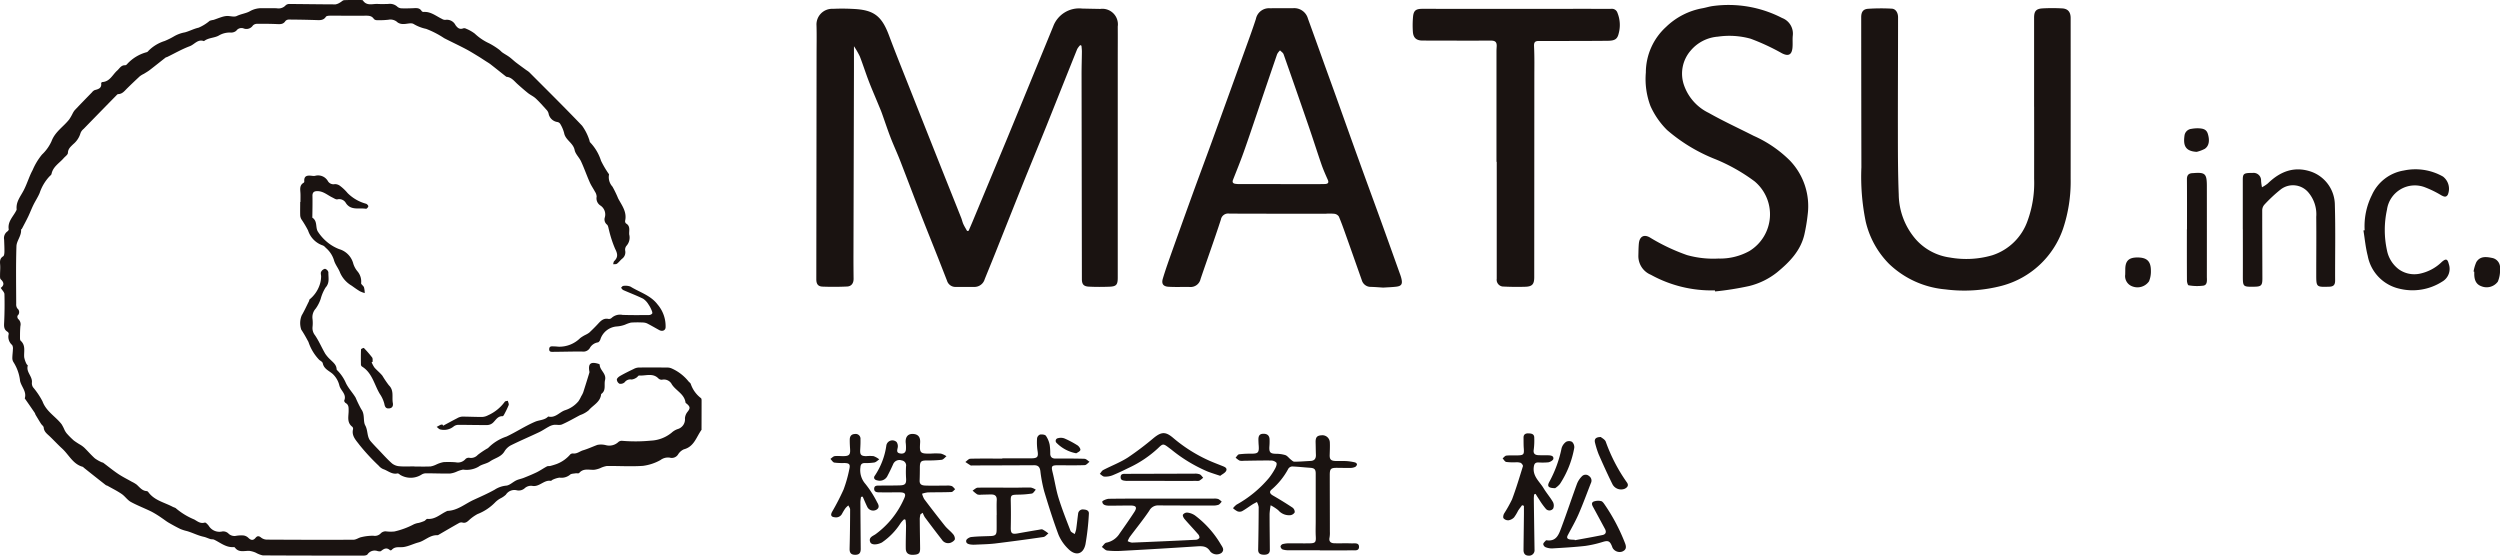
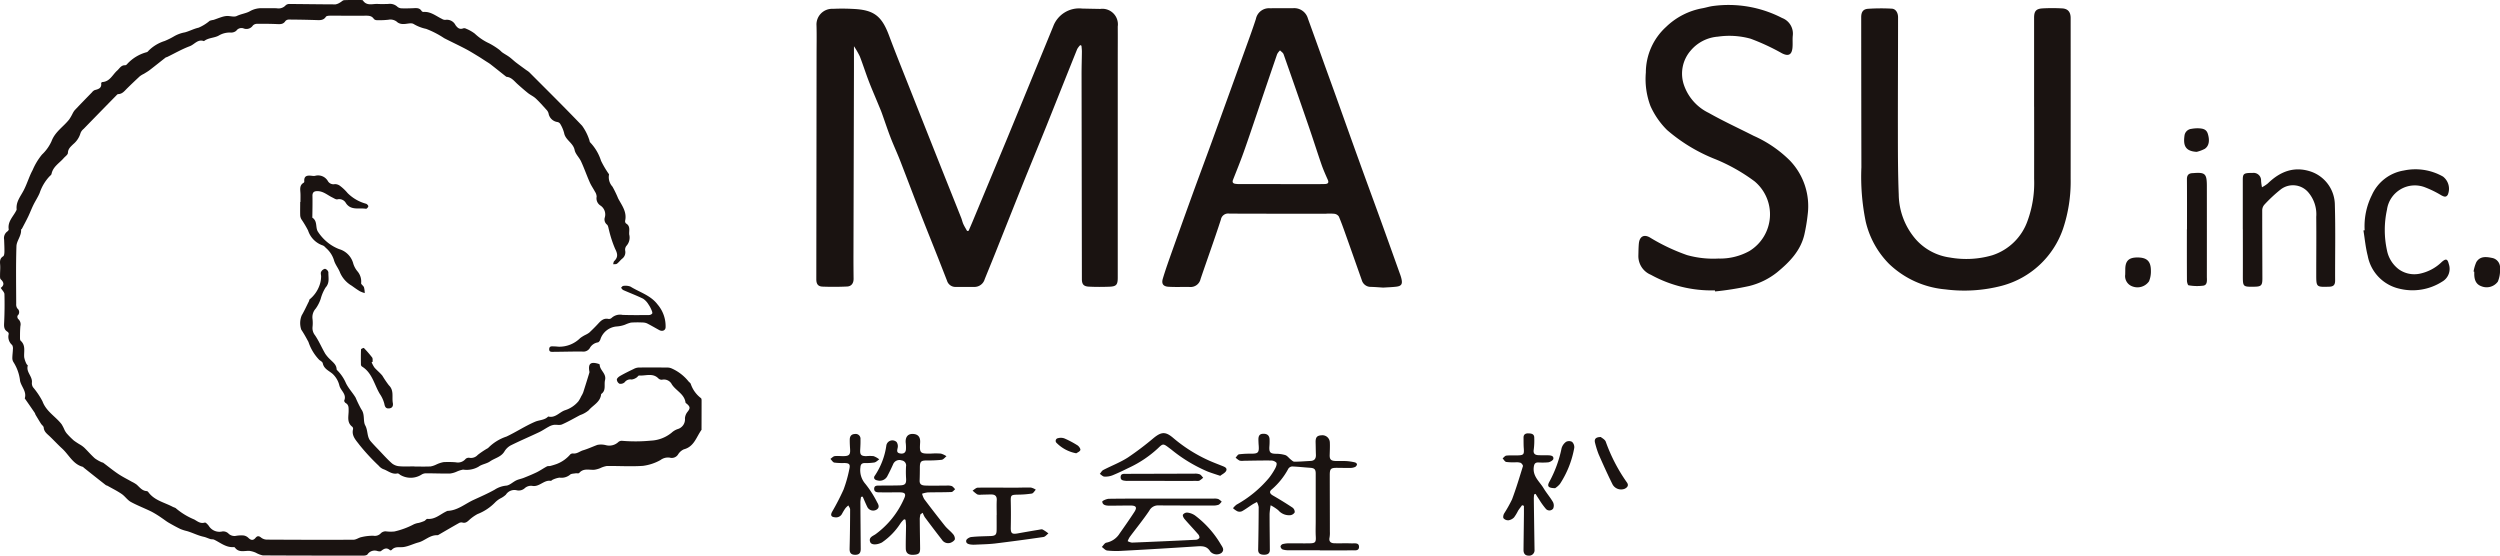
<svg xmlns="http://www.w3.org/2000/svg" id="グループ_119" data-name="グループ 119" width="350.94" height="78" viewBox="0 0 350.94 78">
  <defs>
    <clipPath id="clip-path">
      <rect id="長方形_76" data-name="長方形 76" width="350.94" height="78" fill="none" />
    </clipPath>
  </defs>
  <g id="グループ_118" data-name="グループ 118" transform="translate(0 0)" clip-path="url(#clip-path)">
    <path id="パス_259" data-name="パス 259" d="M30.27,5.551c0,1.156,0,2.2,0,3.247L30.2,35.342c0,.945.009,1.889.018,2.839.009.628-.294,1.073-.913,1.1q-1.72.083-3.449.014c-.637-.028-.871-.371-.871-1.041q.021-15.712.037-31.424c0-1.4.032-2.8-.009-4.2A2.2,2.2,0,0,1,27.33.3a27.911,27.911,0,0,1,2.839.014c2.9.133,3.994.986,5.017,3.71.913,2.444,1.894,4.866,2.853,7.292q2.2,5.558,4.407,11.112c.954,2.4,1.922,4.806,2.875,7.209.115.284.174.592.3.871.151.335.353.651.532.977l.211-.023c.179-.417.362-.83.537-1.247q2.38-5.723,4.76-11.438,2.057-4.987,4.1-9.975,1.245-3.02,2.481-6.04A3.881,3.881,0,0,1,62.308.263C63.152.282,64,.3,64.84.314A2.183,2.183,0,0,1,67.3,2.79c.014,1.458,0,2.921,0,4.384q0,15.43,0,30.864c0,.986-.193,1.234-1.16,1.27s-1.931.041-2.894-.009c-.743-.037-.981-.339-.981-1.069Q62.242,23.82,62.221,9.4c0-1.027.037-2.055.046-3.086,0-.28-.037-.555-.06-.835-.055-.032-.115-.06-.174-.087a2.741,2.741,0,0,0-.426.56c-1.458,3.618-2.894,7.246-4.348,10.869-1.1,2.724-2.224,5.435-3.32,8.159-1.3,3.242-2.587,6.489-3.88,9.732-.472,1.183-.958,2.362-1.435,3.54a1.5,1.5,0,0,1-1.486,1.087c-.858,0-1.72,0-2.582,0a1.231,1.231,0,0,1-1.22-.867c-.413-1.055-.821-2.105-1.234-3.155-.848-2.142-1.711-4.274-2.545-6.416-.945-2.426-1.862-4.866-2.807-7.3-.431-1.1-.936-2.178-1.362-3.288S34.6,16.09,34.2,14.98c-.156-.44-.349-.871-.527-1.307-.454-1.105-.936-2.2-1.362-3.32s-.789-2.27-1.224-3.389a11.71,11.71,0,0,0-.816-1.413" transform="translate(89.605 0.939)" fill="#1a1311" />
    <path id="パス_260" data-name="パス 260" d="M.106,40.414c.482-.353.5-.748,0-1.2-.124-.11-.1-.427-.1-.647,0-.472.055-.949.014-1.417s-.055-.881.431-1.174c.133-.083.165-.4.17-.615C.628,34.787.6,34.209.578,33.636a1.149,1.149,0,0,1,.449-1.142c.092-.064.211-.211.2-.294-.188-1.1.633-1.793,1.055-2.646a.338.338,0,0,0,.055-.17c-.115-1.073.569-1.834,1.009-2.706.463-.9.748-1.908,1.234-2.8A8.9,8.9,0,0,1,5.893,21.7a5.936,5.936,0,0,0,1.335-1.862c.5-1.353,1.683-2.041,2.486-3.073A6.7,6.7,0,0,0,10.163,16a2.737,2.737,0,0,1,.312-.514c.807-.853,1.623-1.692,2.444-2.532a.959.959,0,0,1,.381-.307c.523-.133,1-.271.9-.977,0-.041.105-.147.17-.151,1.055-.064,1.422-1.027,2.077-1.61.344-.3.555-.78,1.128-.748a.4.4,0,0,0,.257-.151,5.7,5.7,0,0,1,2.779-1.688.521.521,0,0,0,.234-.193,5.528,5.528,0,0,1,2.261-1.371,10.33,10.33,0,0,0,1.353-.674,4.714,4.714,0,0,1,1.5-.541c.633-.17,1.229-.5,1.917-.656a6.058,6.058,0,0,0,1.564-.968,2.657,2.657,0,0,1,.532-.124c.371-.124.734-.271,1.11-.39a3.13,3.13,0,0,1,.761-.161c.472-.014,1.023.188,1.4,0,.615-.294,1.335-.371,1.848-.674a3.281,3.281,0,0,1,1.779-.417c.656,0,1.316-.014,1.977.009a1.35,1.35,0,0,0,1.27-.431.787.787,0,0,1,.56-.17c2.142.014,4.279.05,6.421.055A1.7,1.7,0,0,0,47.75.345c.193-.1.371-.312.564-.321.8-.037,1.6-.023,2.4-.018.078,0,.2.014.234.064.541.812,1.362.445,2.077.486.5.028.991.014,1.486,0a1.542,1.542,0,0,1,1.3.417.99.99,0,0,0,.619.2c.514.018,1.032,0,1.546-.018.459-.023.913-.087,1.206.39a.337.337,0,0,0,.266.133c1.018-.078,1.756.578,2.6.981a.852.852,0,0,0,.463.133,1.347,1.347,0,0,1,1.431.738c.271.367.564.656,1.087.449a.563.563,0,0,1,.408.055,5.338,5.338,0,0,1,1.206.683,7.494,7.494,0,0,0,2.013,1.362,10.083,10.083,0,0,1,1.38.867c.183.128.326.312.509.44.312.216.651.39.954.615.326.238.615.527.936.775.482.367.972.72,1.463,1.078a3.082,3.082,0,0,1,.394.284c2.486,2.495,4.99,4.967,7.42,7.512a7.176,7.176,0,0,1,.977,1.894c.073.142.06.358.165.454a6.646,6.646,0,0,1,1.518,2.577,13.782,13.782,0,0,0,1,1.72c.041.073.133.151.119.211a1.975,1.975,0,0,0,.482,1.692,15.168,15.168,0,0,1,.807,1.669c.523.977,1.243,1.88.977,3.109a.446.446,0,0,0,.11.385c.67.381.413,1.014.459,1.559a1.722,1.722,0,0,1-.4,1.605.857.857,0,0,0-.161.679,1.135,1.135,0,0,1-.454,1.133c-.248.211-.445.491-.706.683-.128.092-.353.055-.537.078.05-.151.05-.349.151-.445.573-.55.477-1.05.133-1.715a15.915,15.915,0,0,1-.867-2.655c-.078-.252-.1-.582-.266-.743a.917.917,0,0,1-.326-.986,1.5,1.5,0,0,0-.637-1.72,1.207,1.207,0,0,1-.5-1.234,1.376,1.376,0,0,0-.243-.7c-.234-.445-.532-.858-.729-1.316-.427-.963-.77-1.958-1.211-2.912-.252-.559-.793-1.036-.908-1.605-.2-1.018-1.3-1.4-1.477-2.4a4.777,4.777,0,0,0-.546-1.275.59.59,0,0,0-.371-.257A1.479,1.479,0,0,1,77,15.9a1.227,1.227,0,0,0-.307-.509c-.482-.532-.958-1.078-1.486-1.568-.321-.3-.743-.482-1.091-.757-.509-.408-1-.839-1.486-1.275-.454-.413-.825-.936-1.5-1a.228.228,0,0,1-.11-.055c-.725-.573-1.445-1.151-2.174-1.72-.211-.161-.44-.289-.665-.436-.358-.229-.706-.468-1.073-.688-.582-.353-1.16-.715-1.766-1.032-.986-.518-2-.991-2.99-1.5a12.765,12.765,0,0,0-2.532-1.307,5.667,5.667,0,0,1-1.756-.683c-.349-.216-.963.018-1.454,0a1.339,1.339,0,0,1-.789-.216,1.447,1.447,0,0,0-1.3-.381,11.648,11.648,0,0,1-1.6.06.59.59,0,0,1-.436-.17c-.312-.472-.748-.463-1.247-.459-1.646.023-3.293-.009-4.939,0-.193,0-.477.032-.555.156-.335.509-.807.477-1.312.459q-1.94-.062-3.889-.073a.667.667,0,0,0-.477.206c-.28.445-.67.454-1.128.431-.945-.041-1.894-.05-2.839-.037a.812.812,0,0,0-.6.234,1.082,1.082,0,0,1-1.3.413.878.878,0,0,0-1.027.321,1.13,1.13,0,0,1-.816.257,2.994,2.994,0,0,0-1.656.427c-.61.344-1.454.284-2.068.78-.858-.335-1.33.463-1.986.706-1.1.408-2.133,1.009-3.2,1.527-.055.028-.133.018-.179.055-.752.587-1.5,1.192-2.261,1.775-.252.193-.532.349-.8.518a3.516,3.516,0,0,0-.569.339q-.908.839-1.789,1.706c-.362.358-.665.793-1.257.807-.1,0-.2.124-.284.211q-2.291,2.332-4.572,4.678a1.391,1.391,0,0,0-.431.582,3.138,3.138,0,0,1-1.032,1.564c-.339.344-.72.628-.738,1.215-.009.257-.385.5-.6.748-.61.7-1.5,1.188-1.7,2.206-.023.124-.17.234-.271.33a6.366,6.366,0,0,0-1.4,2.357c-.248.578-.6,1.105-.876,1.669-.266.541-.477,1.11-.738,1.651-.275.573-.578,1.128-.871,1.688-.028.05-.124.092-.119.133.064.867-.628,1.55-.651,2.33-.087,2.692-.041,5.389-.032,8.085a1.041,1.041,0,0,0,.151.637.651.651,0,0,1,.037,1.014.494.494,0,0,0,.087.468.994.994,0,0,1,.312,1c-.05.532-.055,1.064-.055,1.6,0,.161,0,.381.105.468.734.665.413,1.527.486,2.321a3.5,3.5,0,0,0,.321.922c.037.092.2.183.179.238-.271.908.692,1.513.578,2.389a1.033,1.033,0,0,0,.156.642,10.822,10.822,0,0,1,1.33,1.977c.523,1.431,1.83,2.119,2.683,3.219a5.877,5.877,0,0,1,.408.793,2.526,2.526,0,0,0,.316.5,10.878,10.878,0,0,0,1,1,10,10,0,0,0,.94.61,3.529,3.529,0,0,1,.532.4c.5.491.958,1.027,1.477,1.49a5.122,5.122,0,0,0,.981.555c.05.028.128.018.174.05.706.527,1.39,1.091,2.123,1.582.61.408,1.275.734,1.917,1.1a4.1,4.1,0,0,1,.674.4c.427.381.766.871,1.417.908.087,0,.183.1.243.179.853,1.142,2.233,1.408,3.4,2.027.165.087.376.119.491.248a9.622,9.622,0,0,0,2.536,1.532c.486.284.858.61,1.477.431.128-.037.4.257.546.445a1.754,1.754,0,0,0,1.912.8,1.051,1.051,0,0,1,.821.257,1.2,1.2,0,0,0,1.114.358,4,4,0,0,1,1.046-.05,1.232,1.232,0,0,1,.665.326c.349.344.674.417,1,.028.284-.344.5-.3.821-.037a1.342,1.342,0,0,0,.78.266c4.054.023,8.113.037,12.167.014.371,0,.734-.294,1.114-.367a7.044,7.044,0,0,1,1.66-.193,1.152,1.152,0,0,0,1.091-.376.985.985,0,0,1,.651-.243,5.249,5.249,0,0,0,1.224.023,11.042,11.042,0,0,0,2.729-1.009A2.644,2.644,0,0,1,58.8,73.4a6.414,6.414,0,0,0,.757-.261c.161-.073.3-.312.44-.3,1.078.105,1.8-.651,2.669-1.055a.491.491,0,0,1,.17-.069c1.4-.055,2.44-.986,3.632-1.536,1-.459,2.009-.9,2.967-1.435a3.57,3.57,0,0,1,1.6-.569c.491-.028.94-.5,1.431-.738.335-.161.715-.22,1.059-.358.619-.248,1.238-.5,1.834-.789.486-.243.936-.56,1.417-.816.128-.069.316-.028.472-.064.3-.078.6-.17.885-.271a4.728,4.728,0,0,0,1.922-1.353.539.539,0,0,1,.4-.128c.55.064.94-.312,1.39-.445.7-.206,1.344-.514,2.018-.761a2.7,2.7,0,0,1,1.16.032,1.86,1.86,0,0,0,1.821-.472.777.777,0,0,1,.518-.128,22.42,22.42,0,0,0,4-.028,4.96,4.96,0,0,0,2.917-1.114,2.44,2.44,0,0,1,.825-.5,1.423,1.423,0,0,0,1.046-1.527,1.635,1.635,0,0,1,.335-.867c.408-.509.431-.715-.037-1.133-.073-.069-.206-.128-.216-.206-.165-1.206-1.335-1.651-1.917-2.541a1.24,1.24,0,0,0-1.394-.66.661.661,0,0,1-.5-.188c-.8-.812-1.793-.335-2.7-.408-.115-.009-.234.22-.371.294a1.507,1.507,0,0,1-.692.271.983.983,0,0,0-.963.376.845.845,0,0,1-.734.216.723.723,0,0,1-.371-.605c.037-.206.316-.413.541-.537.592-.335,1.2-.633,1.816-.926a1.666,1.666,0,0,1,.679-.206c1.362-.018,2.72-.009,4.077,0a1.518,1.518,0,0,1,.587.128,6.294,6.294,0,0,1,2.348,1.8c.1.128.271.225.326.367a4.174,4.174,0,0,0,1.435,2c.073.055.087.225.087.344q0,1.967-.009,3.944c0,.06.018.138-.014.179-.72,1-1.027,2.348-2.467,2.72a1.826,1.826,0,0,0-.807.711,1.041,1.041,0,0,1-1.174.454,1.754,1.754,0,0,0-1.3.339,6.781,6.781,0,0,1-2.467.816c-1.683.115-3.375,0-5.063.018a3.54,3.54,0,0,0-.949.312,3.55,3.55,0,0,1-.8.216c-.729.055-1.523-.261-2.128.449-.083.1-.358.023-.537.055-.257.046-.592.037-.752.193a1.892,1.892,0,0,1-1.481.408,3.375,3.375,0,0,0-1.041.339c-.055.018-.1.124-.138.119-1-.2-1.651.926-2.687.692a1.333,1.333,0,0,0-.981.307,1.259,1.259,0,0,1-1.128.326,1.419,1.419,0,0,0-1.55.61,3.2,3.2,0,0,1-.78.532,3.172,3.172,0,0,0-.761.587,6.971,6.971,0,0,1-2.444,1.605,5.907,5.907,0,0,0-1.124.793c-.3.28-.56.527-1.018.39a.683.683,0,0,0-.468.083c-.936.527-1.862,1.069-2.793,1.61a.52.52,0,0,1-.225.092c-1.046-.05-1.761.775-2.646,1.009-.7.183-1.353.527-2.05.642-.592.1-1.238-.142-1.724.417-.041.046-.193.073-.225.041-.472-.436-.858-.22-1.266.11-.1.083-.321.041-.482.009a1.208,1.208,0,0,0-1.413.454c-.083.128-.362.179-.55.179-4.719,0-9.434,0-14.148-.028a3.456,3.456,0,0,1-.981-.376,3.36,3.36,0,0,0-.894-.257c-.706-.041-1.49.289-2.041-.463a.211.211,0,0,0-.165-.069c-1.082.083-1.862-.615-2.752-1.041-.156-.078-.362-.037-.537-.087-.316-.1-.619-.252-.936-.321-.807-.174-1.536-.56-2.321-.793a6.025,6.025,0,0,1-.949-.3c-.569-.275-1.124-.582-1.669-.9-.321-.188-.615-.427-.926-.633a13.847,13.847,0,0,0-1.422-.885c-.968-.482-1.99-.862-2.935-1.38-.486-.266-.821-.8-1.284-1.114-.633-.436-1.33-.775-2-1.156-.073-.041-.165-.041-.229-.092q-1.548-1.211-3.086-2.44c-.05-.037-.087-.105-.138-.124-1.394-.371-1.949-1.688-2.9-2.559-.592-.541-1.137-1.133-1.715-1.688-.376-.367-.835-.656-.881-1.275-.014-.188-.266-.349-.385-.541-.257-.4-.5-.821-.752-1.234-.05-.087-.064-.2-.119-.28Q4.2,56.96,3.508,55.974l-.032-.05c.3-.94-.463-1.619-.656-2.435a6.151,6.151,0,0,0-.908-2.619,1.056,1.056,0,0,1-.179-.619c0-.408.069-.816.078-1.229a.937.937,0,0,0-.105-.587,1.517,1.517,0,0,1-.482-1.546.365.365,0,0,0-.156-.307C.5,46.247.56,45.743.587,45.188q.089-1.94.037-3.889c0-.266-.3-.527-.518-.885" transform="translate(0 -0.001)" fill="#1a1311" />
    <path id="パス_261" data-name="パス 261" d="M66.584,39.475c-.605-.037-1.16-.087-1.715-.1a1.3,1.3,0,0,1-1.293-.949c-.734-2.073-1.458-4.146-2.2-6.219-.321-.908-.642-1.816-1.018-2.706a.893.893,0,0,0-.615-.385,7.1,7.1,0,0,0-1.169-.014c-4.531,0-9.062.009-13.589-.014a1.034,1.034,0,0,0-1.188.839c-.908,2.8-1.908,5.558-2.853,8.342a1.421,1.421,0,0,1-1.49,1.119c-1.009-.023-2.018.032-3.022-.032q-1.108-.069-.784-1.142c.371-1.238.807-2.458,1.238-3.678q1.479-4.155,2.981-8.3c.885-2.435,1.793-4.857,2.678-7.292q2.69-7.416,5.366-14.845c.275-.77.546-1.55.8-2.33A1.873,1.873,0,0,1,50.7.264c1.091-.023,2.183,0,3.274-.014a2,2,0,0,1,2.045,1.472q1.114,3.068,2.215,6.15c.605,1.683,1.22,3.362,1.821,5.045,1.027,2.862,2.041,5.728,3.077,8.585,1.036,2.885,2.1,5.756,3.141,8.636.917,2.532,1.821,5.072,2.729,7.608a4.379,4.379,0,0,1,.151.532c.156.72-.023.991-.775,1.073-.61.069-1.229.087-1.8.124m-14.4-14.529v.009h3.829c.784,0,1.564,0,2.348-.018.371-.009.67-.105.445-.605-.312-.7-.628-1.408-.881-2.137-.6-1.738-1.156-3.5-1.756-5.242Q54.4,11.828,52.6,6.721c-.073-.216-.33-.367-.5-.546a2.113,2.113,0,0,0-.408.532q-1.431,4.169-2.839,8.347c-.619,1.821-1.229,3.651-1.876,5.462-.459,1.289-.977,2.554-1.477,3.829-.119.3-.041.486.266.55a3.921,3.921,0,0,0,.615.05h5.806" transform="translate(127.586 0.897)" fill="#1a1311" />
    <path id="パス_262" data-name="パス 262" d="M81.243,14.085V1.611C81.243.7,81.5.349,82.408.29a24.348,24.348,0,0,1,2.775,0c.812.041,1.192.518,1.192,1.348q.007,11.3,0,22.6a20.823,20.823,0,0,1-1.069,6.985,12.466,12.466,0,0,1-8.576,8,20.854,20.854,0,0,1-7.957.509,13.047,13.047,0,0,1-7.888-3.577A12.441,12.441,0,0,1,57.6,30.186,31.374,31.374,0,0,1,57,22.592q-.021-10.525-.027-21.055c0-.725.252-1.142.963-1.192A27.8,27.8,0,0,1,61.262.326c.555.028.89.569.885,1.229,0,5.471-.032,10.947-.023,16.423,0,2.816.009,5.636.119,8.452a9.776,9.776,0,0,0,2.431,6.32,7.818,7.818,0,0,0,4.765,2.513,13.012,13.012,0,0,0,5.925-.316,7.778,7.778,0,0,0,4.971-4.866,15.453,15.453,0,0,0,.913-5.87q.007-5.063,0-10.126Z" transform="translate(204.295 0.889)" fill="#1a1311" />
    <path id="パス_263" data-name="パス 263" d="M60.9,40.225a17.6,17.6,0,0,1-8.993-2.188,2.832,2.832,0,0,1-1.757-2.665c.018-.573.014-1.151.069-1.724.1-1,.729-1.344,1.587-.825a27.237,27.237,0,0,0,5.173,2.449,13.612,13.612,0,0,0,4.4.486A8.508,8.508,0,0,0,65.743,34.7a6.035,6.035,0,0,0,.729-9.773,25.108,25.108,0,0,0-5.508-3.114,23.551,23.551,0,0,1-6.778-4.091,11.1,11.1,0,0,1-2.339-3.38A10.743,10.743,0,0,1,51.2,9.641a8.692,8.692,0,0,1,2.848-6.407A9.871,9.871,0,0,1,59.189.615c.463-.087.917-.234,1.385-.3a16.355,16.355,0,0,1,9.75,1.674,2.344,2.344,0,0,1,1.5,2.5c-.055.573.018,1.156-.046,1.729-.11.981-.61,1.165-1.472.725a30.6,30.6,0,0,0-4.4-2.045,11.173,11.173,0,0,0-4.591-.289,5.544,5.544,0,0,0-3.8,1.931,4.929,4.929,0,0,0-.926,4.971,6.8,6.8,0,0,0,3.435,3.8c2.059,1.165,4.21,2.151,6.32,3.224a16.882,16.882,0,0,1,5.063,3.453,9.252,9.252,0,0,1,2.513,7.585,24.722,24.722,0,0,1-.459,2.779c-.527,2.316-2.1,3.912-3.852,5.352a10.2,10.2,0,0,1-3.907,1.912,42.488,42.488,0,0,1-4.779.761l-.028-.151" transform="translate(179.837 0.536)" fill="#1a1311" />
-     <path id="パス_264" data-name="パス 264" d="M55.007,21.746V6.249c0-.225.014-.449.028-.674.037-.633-.193-.844-.821-.839-2.885.009-5.765,0-8.645,0-.289,0-.578-.014-.867-.009-.908.018-1.371-.344-1.431-1.238a13.33,13.33,0,0,1,.023-2.1C43.372.517,43.7.274,44.582.274q11.55.007,23.1,0c1.156,0,2.307.014,3.458,0a.808.808,0,0,1,.848.56,4.544,4.544,0,0,1,.174,2.9c-.188.8-.546,1.014-1.532,1.027-2.243.023-4.49.023-6.732.028-.991,0-1.977,0-2.967,0-.518,0-.679.188-.651.752.073,1.481.041,2.963.041,4.444l-.014,27.961c0,.981-.275,1.316-1.261,1.344-1,.032-2.013.023-3.018-.028a.956.956,0,0,1-.986-1.1V21.746h-.037" transform="translate(155.063 0.965)" fill="#1a1311" />
    <path id="パス_265" data-name="パス 265" d="M25.23,35.983c.761,0,1.523.023,2.279-.014A3.094,3.094,0,0,0,28.3,35.7a4.2,4.2,0,0,1,1.009-.335,12.741,12.741,0,0,1,1.724.023,1.4,1.4,0,0,0,1.38-.477.661.661,0,0,1,.55-.151,1.269,1.269,0,0,0,1.156-.413,11.967,11.967,0,0,1,1.289-.871.7.7,0,0,0,.2-.133,6.433,6.433,0,0,1,2.545-1.568c1.371-.647,2.646-1.5,4.04-2.091.592-.248,1.312-.2,1.812-.725.977.257,1.55-.582,2.325-.867a4.032,4.032,0,0,0,1.922-1.275,5,5,0,0,0,.4-.72,3.056,3.056,0,0,0,.271-.532q.447-1.39.867-2.779a.636.636,0,0,0-.023-.243c-.142-.981.188-1.275,1.156-1.018.115.028.312.1.312.156,0,.8.977,1.238.748,2.174-.165.656.193,1.449-.546,1.954-.092,1.128-1.137,1.55-1.752,2.284a3.852,3.852,0,0,1-1.2.67c-.848.445-1.674.931-2.55,1.312-.33.142-.77.009-1.151.06a2.156,2.156,0,0,0-.7.257c-.463.248-.894.555-1.362.775-1.325.628-2.674,1.2-3.985,1.853a2.32,2.32,0,0,0-.876.848c-.472.789-1.362.926-2.032,1.4-.472.33-1.147.39-1.6.738a3.351,3.351,0,0,1-2.174.408,4.048,4.048,0,0,0-.926.3,3.207,3.207,0,0,1-.908.252c-1.11.018-2.22-.032-3.334-.032a1.177,1.177,0,0,0-.679.193,2.847,2.847,0,0,1-2.981.023c-.11-.087-.266-.22-.371-.2-.789.179-1.348-.385-2.009-.605a1.639,1.639,0,0,1-.628-.472,29.331,29.331,0,0,1-2.72-2.94c-.436-.6-1.128-1.238-.89-2.178a.406.406,0,0,0-.092-.344c-.825-.615-.518-1.49-.527-2.279,0-.431.023-.812-.417-1.064-.105-.055-.234-.271-.2-.349.376-.9-.509-1.39-.683-2.119a3.3,3.3,0,0,0-.931-1.61c-.523-.459-1.234-.692-1.4-1.509-.037-.179-.3-.326-.482-.459A6.616,6.616,0,0,1,10.353,18.5c-.316-.592-.642-1.183-1.014-1.738a2.86,2.86,0,0,1,.06-1.986c.376-.642.683-1.325,1.018-1.99.046-.092.041-.234.11-.28A4.445,4.445,0,0,0,11.9,10.553a3.753,3.753,0,0,0,.225-1.165c.028-.238-.1-.523,0-.725a.786.786,0,0,1,.55-.436.679.679,0,0,1,.472.477c-.023.729.225,1.481-.4,2.16a5.981,5.981,0,0,0-.679,1.587,5.1,5.1,0,0,1-.7,1.362,1.808,1.808,0,0,0-.445,1.468,4.991,4.991,0,0,1,0,1.11,1.612,1.612,0,0,0,.353,1.174c.546.807.931,1.72,1.422,2.568a4.567,4.567,0,0,0,.72.835c.381.39.862.715.885,1.348a.257.257,0,0,0,.087.156,5.775,5.775,0,0,1,1.215,1.789c.349.734.94,1.344,1.362,2.045a17.73,17.73,0,0,0,.789,1.623c.555.725.234,1.669.564,2.275.4.729.22,1.582.738,2.2.413.486.862.94,1.3,1.4.569.6,1.119,1.215,1.738,1.756a1.892,1.892,0,0,0,1.032.385c.692.06,1.4.018,2.1.018v.018" transform="translate(32.949 29.507)" fill="#1a1311" />
    <path id="パス_266" data-name="パス 266" d="M68.65,13.589V6.678c0-.908.124-1,1.385-1a1.056,1.056,0,0,1,1.183,1.114,7.634,7.634,0,0,0,.124.9,4.933,4.933,0,0,0,.826-.541c1.738-1.688,3.719-2.467,6.118-1.633a4.987,4.987,0,0,1,3.288,4.655c.1,3.531.023,7.072.037,10.612,0,.592-.211.848-.825.867-1.811.055-1.825.064-1.825-1.724,0-2.7.027-5.389,0-8.085a4.739,4.739,0,0,0-1.147-3.476A2.825,2.825,0,0,0,74,7.976a20.478,20.478,0,0,0-2.334,2.174,1.223,1.223,0,0,0-.289.775c0,3.187.014,6.375.023,9.567,0,.986-.165,1.147-1.142,1.16-1.6.023-1.6.014-1.6-1.582.009-2.16,0-4.32,0-6.48H68.65" transform="translate(246.184 18.596)" fill="#1a1311" />
    <path id="パス_267" data-name="パス 267" d="M49.924,29.636c-1.463,0-2.921,0-4.384,0a2.635,2.635,0,0,1-.848-.115.543.543,0,0,1-.284-.408c-.009-.105.161-.3.284-.335a3.291,3.291,0,0,1,.848-.115c.991-.009,1.977.018,2.967,0,.8-.014.89-.174.848-.963-.041-.715-.009-1.435-.009-2.155q0-3.336,0-6.664c0-.615-.183-.784-.812-.825-.835-.055-1.665-.151-2.5-.183a.714.714,0,0,0-.527.307,10.05,10.05,0,0,1-2.334,2.917c-.381.307-.275.6.156.848.94.541,1.867,1.11,2.77,1.711a.776.776,0,0,1,.3.656.836.836,0,0,1-.605.4,1.984,1.984,0,0,1-1.7-.692,6.183,6.183,0,0,0-1.073-.7,9.922,9.922,0,0,0-.151,1.211c0,1.683.028,3.371.037,5.058,0,.559-.4.683-.839.674s-.812-.128-.8-.711q.062-2.992.073-5.98a2.309,2.309,0,0,0-.248-.711c-.22.124-.454.229-.665.367-.477.307-.931.651-1.426.926a.851.851,0,0,1-.647.014,2.762,2.762,0,0,1-.619-.436,2.721,2.721,0,0,1,.5-.5,16.183,16.183,0,0,0,4.545-3.742,9.208,9.208,0,0,0,.876-1.339c.133-.243.275-.637.165-.812a1.068,1.068,0,0,0-.793-.3c-1.275-.014-2.554.018-3.829.037a1.456,1.456,0,0,1-.55-.028,2.875,2.875,0,0,1-.55-.413c.161-.161.3-.44.482-.468a12.565,12.565,0,0,1,1.715-.087c.954,0,1.114-.156,1.046-1.124-.023-.289-.037-.573-.041-.862,0-.427.1-.78.628-.807s.894.174.936.738a8.843,8.843,0,0,1-.028,1.1c-.037.775.142.949.908.968a4.612,4.612,0,0,1,1.33.183c.289.1.5.413.757.615.161.128.344.316.518.312.761,0,1.518-.069,2.279-.105.541-.028.757-.33.743-.848-.023-.578-.023-1.151-.041-1.729-.023-.725.174-.981.812-1.023a1.048,1.048,0,0,1,1.183.981c.028.573,0,1.151-.018,1.724-.028.651.133.867.789.9.537.023,1.073-.014,1.605.018a7.049,7.049,0,0,1,1.156.183c.115.028.289.183.28.266a.515.515,0,0,1-.252.367,1.585,1.585,0,0,1-.651.142c-.637.009-1.275-.009-1.917-.014-.862,0-1,.142-1,1,0,2.655.014,5.306.014,7.961a3.849,3.849,0,0,1-.041.8c-.128.587.156.816.679.83.8.018,1.605-.014,2.408.014.4.014,1.027-.133,1.046.459.018.665-.637.5-1.05.514-1.481.028-2.963.009-4.444.009v0" transform="translate(135.349 47.607)" fill="#1a1311" />
    <path id="パス_268" data-name="パス 268" d="M72.513,13.745a9.756,9.756,0,0,1,1.023-4.962,5.952,5.952,0,0,1,4.476-3.43,7.81,7.81,0,0,1,5.494.848,2.163,2.163,0,0,1,.683,2.541c-.252.436-.569.266-.9.1a14.328,14.328,0,0,0-2.307-1.133,3.951,3.951,0,0,0-5.338,3.155,13.336,13.336,0,0,0,0,5.682A4.387,4.387,0,0,0,77.3,19.216a3.754,3.754,0,0,0,2.93.624,6.209,6.209,0,0,0,3.109-1.651c.578-.5.807-.445.986.289a2.061,2.061,0,0,1-.913,2.463,7.721,7.721,0,0,1-6.026,1,5.822,5.822,0,0,1-4.444-4.623c-.3-1.16-.408-2.366-.6-3.554l.17-.023" transform="translate(259.428 18.583)" fill="#1a1311" />
    <path id="パス_269" data-name="パス 269" d="M31.444,25.254a3.22,3.22,0,0,0-.56.647,9.372,9.372,0,0,1-2.518,2.582.563.563,0,0,1-.165.087c-.674.307-1.367.284-1.518-.11-.257-.665.371-.848.738-1.1a12.265,12.265,0,0,0,3.985-4.939c.358-.729.188-.949-.642-.945-.926,0-1.853.009-2.779,0-.362,0-.766-.037-.748-.523.018-.463.422-.422.752-.427.945-.009,1.894,0,2.839-.028.77-.018.936-.234.89-.981a14.4,14.4,0,0,1-.009-1.665.713.713,0,0,0-.6-.858.958.958,0,0,0-1.215.546c-.257.582-.537,1.151-.835,1.715a1.208,1.208,0,0,1-1.394.537c-.39-.06-.573-.353-.326-.67a10.149,10.149,0,0,0,1.614-4.265.86.86,0,0,1,1.435-.44,1.045,1.045,0,0,1,.147.812c-.083.367-.161.679.289.775.417.092.816,0,.871-.523a5.034,5.034,0,0,0-.032-.981c-.06-.766.284-1.22.94-1.224.775,0,1.142.413,1.087,1.224-.1,1.468-.009,1.564,1.5,1.536a9.741,9.741,0,0,1,1.417,0,2.75,2.75,0,0,1,.78.371c-.22.174-.431.463-.67.5A17.562,17.562,0,0,1,34.632,17c-.816,0-.968.138-.981.963,0,.615-.009,1.229-.032,1.844-.028.679.472.706.917.72.949.028,1.894,0,2.843,0a2.019,2.019,0,0,1,.729.06c.2.078.339.294.5.449-.174.138-.344.39-.523.394-1.11.046-2.224.028-3.334.055a4.011,4.011,0,0,0-.789.183,3.111,3.111,0,0,0,.3.752q1.424,1.892,2.9,3.747c.33.413.775.738,1.119,1.142a1.03,1.03,0,0,1,.289.734c-.055.211-.367.422-.605.509a1.03,1.03,0,0,1-1.206-.413c-.816-1.046-1.619-2.11-2.417-3.178a3.127,3.127,0,0,1-.284-.615c-.11.069-.216.142-.321.211a3.6,3.6,0,0,0-.1.61c.009,1.376.032,2.756.05,4.132.009.729-.17.908-.963.945-.683.028-1.041-.243-1.05-.9-.014-1.069.028-2.137.037-3.206a8.082,8.082,0,0,0-.073-.812l-.2-.073" transform="translate(95.475 47.638)" fill="#1a1311" />
-     <path id="パス_270" data-name="パス 270" d="M34.74,16.651c1.339,0,2.674,0,4.013,0,.945,0,1.073-.206.922-1.105a7.936,7.936,0,0,1-.06-1.715.7.7,0,0,1,.413-.518c.271-.041.7,0,.83.179a3.417,3.417,0,0,1,.527,1.261,8.04,8.04,0,0,1,.078,1.289c.032.454.284.642.734.642,1.357,0,2.715-.014,4.072.032.243.009.472.275.711.422-.225.161-.445.459-.674.468-1.252.046-2.509.023-3.765.018-.885,0-.958.124-.752.972.3,1.192.472,2.426.835,3.6.486,1.568,1.091,3.1,1.683,4.627.078.2.385.312.587.463a4.13,4.13,0,0,0,.206-.651c.105-.734.179-1.468.275-2.2a.664.664,0,0,1,.793-.6c.358.018.757.142.72.6a35.687,35.687,0,0,1-.477,4.265c-.3,1.445-1.4,1.715-2.44.642a5.958,5.958,0,0,1-1.348-1.967c-.752-2.013-1.4-4.068-2.018-6.127a20.249,20.249,0,0,1-.532-2.839c-.083-.546-.321-.793-.885-.789-2.88.018-5.765.023-8.645.032-.083,0-.183.037-.243,0-.257-.151-.5-.321-.752-.486.229-.161.454-.449.688-.459,1.5-.041,3-.018,4.5-.018v-.028" transform="translate(105.965 47.687)" fill="#1a1311" />
    <path id="パス_271" data-name="パス 271" d="M42.192,15.263H49.47a1.783,1.783,0,0,1,.61.064,2.123,2.123,0,0,1,.477.376c-.151.147-.275.358-.454.431a2.25,2.25,0,0,1-.789.105c-2.55,0-5.1,0-7.654-.018a1.376,1.376,0,0,0-1.275.748c-.862,1.275-1.834,2.467-2.752,3.7a3.446,3.446,0,0,0-.28.569,1.769,1.769,0,0,0,.6.206q4.5-.179,8.984-.4a.643.643,0,0,0,.491-.271.687.687,0,0,0-.2-.523c-.619-.715-1.275-1.4-1.889-2.114-.142-.165-.294-.482-.225-.615a.731.731,0,0,1,.61-.294,2.377,2.377,0,0,1,1.069.394,13.9,13.9,0,0,1,3.6,4.013c.22.381.628.807.124,1.261a1.2,1.2,0,0,1-1.573-.211c-.482-.793-1.147-.761-1.917-.711q-5.228.344-10.456.624a12.237,12.237,0,0,1-2.091-.041c-.271-.032-.5-.33-.757-.5.216-.211.4-.564.642-.605a2.831,2.831,0,0,0,1.867-1.3c.7-.991,1.394-1.986,2.055-3,.427-.656.261-.913-.541-.913-.9,0-1.807.014-2.715.023-.1,0-.206,0-.307,0-.427-.018-.894-.073-.936-.569-.009-.115.605-.394.936-.4,2.49-.037,4.976-.023,7.466-.023" transform="translate(120.944 54.726)" fill="#1a1311" />
    <path id="パス_272" data-name="パス 272" d="M50.42,21.832a4.908,4.908,0,0,0-.046.573c.028,2.408.064,4.811.1,7.218a.757.757,0,0,1-.812.807c-.518,0-.738-.312-.734-.793.014-1.605.041-3.21.055-4.811.009-.463,0-.926,0-1.39-.087-.032-.17-.06-.257-.087-.188.261-.39.509-.564.78a6.169,6.169,0,0,1-.569.94,1.4,1.4,0,0,1-.789.4.868.868,0,0,1-.679-.28c-.1-.138-.028-.477.078-.67a19.339,19.339,0,0,0,1.114-1.986c.573-1.527,1.046-3.1,1.527-4.659.037-.119-.174-.408-.33-.477a1.982,1.982,0,0,0-.725-.069,8.016,8.016,0,0,1-1.289-.05c-.2-.041-.339-.326-.509-.5.174-.138.339-.371.527-.39.532-.06,1.069-.014,1.605-.032.816-.023.9-.142.844-.945-.041-.514-.028-1.027-.037-1.541-.009-.463.284-.619.679-.605s.825.055.825.605a9.943,9.943,0,0,1-.069,1.656c-.1.573.156.775.642.8s.945,0,1.417.018c.344.014.761.073.692.5-.032.2-.436.44-.706.486A9.057,9.057,0,0,1,51,17.347c-.449,0-.582.206-.637.688-.142,1.284.821,2,1.376,2.921.4.67.922,1.261,1.312,1.935a1.06,1.06,0,0,1,.037.931.657.657,0,0,1-1.036.023,9.665,9.665,0,0,1-.949-1.33c-.17-.248-.326-.5-.482-.757l-.2.073" transform="translate(164.938 47.569)" fill="#1a1311" />
    <path id="パス_273" data-name="パス 273" d="M9.233,9.082c0-.39.014-.78,0-1.169-.023-.564-.183-1.165.459-1.532a.2.2,0,0,0,.078-.161c-.073-.908.518-.871,1.133-.8a1.26,1.26,0,0,0,.371,0,1.582,1.582,0,0,1,1.825.766.908.908,0,0,0,.963.394,1.205,1.205,0,0,1,.761.275,6.1,6.1,0,0,1,1.023.981,5.8,5.8,0,0,0,2.6,1.5c.138.055.321.248.312.358-.014.133-.234.367-.33.349-.981-.161-2.146.284-2.843-.844a1.07,1.07,0,0,0-1.179-.477c-.211.032-.459-.151-.679-.257-.7-.335-1.293-.908-2.137-.9-.445,0-.683.17-.674.665.018.945,0,1.889-.014,2.834,0,.083-.023.216.014.238.72.472.408,1.344.743,1.917a6.457,6.457,0,0,0,1.49,1.633,6.008,6.008,0,0,0,1.527.858,2.862,2.862,0,0,1,1.94,1.922,3.1,3.1,0,0,0,.592,1.16,2.2,2.2,0,0,1,.541,1.692c-.014.174.321.362.4.578a3.432,3.432,0,0,1,.105.816,4.309,4.309,0,0,1-.679-.257c-.39-.234-.761-.5-1.133-.77a3.97,3.97,0,0,1-1.646-1.83c-.22-.615-.7-1.151-.862-1.775a3.74,3.74,0,0,0-1.16-1.734A1.188,1.188,0,0,0,12.4,15.2a3.274,3.274,0,0,1-2.1-2.114A15.275,15.275,0,0,0,9.352,11.5a1.229,1.229,0,0,1-.156-.569c-.018-.615,0-1.234,0-1.848h.041" transform="translate(32.945 19.265)" fill="#1a1311" />
    <path id="パス_274" data-name="パス 274" d="M66.953,13.214c0-2.343.009-4.692-.009-7.035,0-.546.22-.807.747-.844l.064,0c1.766-.151,1.986.055,1.986,1.853q.007,6.322,0,12.653c0,.482.119,1.156-.459,1.28a6.8,6.8,0,0,1-2.11-.046c-.1-.009-.22-.413-.225-.633-.014-2.408-.009-4.815-.009-7.223h.014" transform="translate(240.048 18.972)" fill="#1a1311" />
    <path id="パス_275" data-name="パス 275" d="M29.712,22.12a5.8,5.8,0,0,0-.087.683c.009,2.2.032,4.4.046,6.6,0,.619-.252.862-.871.83-.55-.032-.706-.344-.692-.871.05-1.83.069-3.66.073-5.49,0-.188-.161-.381-.248-.569a3.022,3.022,0,0,0-.408.394,7.243,7.243,0,0,0-.482.789.939.939,0,0,1-.986.486c-.546-.041-.66-.3-.4-.78a33.848,33.848,0,0,0,1.605-3.114,18.7,18.7,0,0,0,.816-2.9c.147-.656-.023-.807-.7-.825a9.03,9.03,0,0,1-1.413-.06c-.206-.037-.367-.335-.55-.518.2-.133.39-.362.605-.39.422-.055.862.014,1.293,0,.734-.018.908-.22.867-.945-.028-.449-.055-.9-.05-1.353,0-.472.2-.789.725-.807a.672.672,0,0,1,.78.743c.014.472-.009.945-.037,1.417-.046.752.105.936.844.949a4.931,4.931,0,0,1,1.041,0,3.033,3.033,0,0,1,.789.449c-.229.156-.445.394-.692.44a7.4,7.4,0,0,1-1.353.078c-.408.009-.578.193-.6.61a2.9,2.9,0,0,0,.692,2.311,14.783,14.783,0,0,1,1.656,2.587c.211.358.394.775-.128,1.059a.921.921,0,0,1-1.261-.417c-.229-.468-.427-.954-.637-1.431l-.243.032" transform="translate(91.155 47.644)" fill="#1a1311" />
-     <path id="パス_276" data-name="パス 276" d="M51.673,23.724c1.293-.238,2.591-.463,3.88-.729.459-.092.587-.413.358-.844-.537-.991-1.069-1.986-1.61-2.976-.165-.3-.385-.665-.018-.867a1.836,1.836,0,0,1,1.073-.078c.179.028.358.271.482.454a26.352,26.352,0,0,1,2.9,5.5c.2.546.133.913-.426,1.137a1.135,1.135,0,0,1-1.325-.5c-.055-.11-.087-.229-.138-.344-.275-.647-.532-.725-1.2-.532a15.507,15.507,0,0,1-2.518.578c-1.532.174-3.073.257-4.609.349a2.365,2.365,0,0,1-.958-.17.573.573,0,0,1-.326-.44c.023-.179.229-.339.367-.5.018-.028.078-.032.115-.028,1.39.2,1.715-.867,2.068-1.8.761-2.036,1.445-4.1,2.192-6.141a3.046,3.046,0,0,1,.683-1.036.719.719,0,0,1,1.014-.037.768.768,0,0,1,.248.991c-.569,1.454-1.1,2.917-1.724,4.348-.44,1.014-1,1.977-1.513,2.953-.2.367-.064.541.3.605.22.037.449.032.674.05l.014.055" transform="translate(169.395 52.111)" fill="#1a1311" />
    <path id="パス_277" data-name="パス 277" d="M33.863,18.786c0-.7-.028-1.4.009-2.1.028-.578-.252-.793-.77-.793-.472,0-.945.023-1.417.028a1.19,1.19,0,0,1-.546-.037,4.568,4.568,0,0,1-.66-.537c.243-.142.482-.4.725-.408,1.729-.028,3.458,0,5.191,0,.761,0,1.523-.041,2.284-.014a2.028,2.028,0,0,1,.674.3c-.188.188-.349.509-.564.541a13.918,13.918,0,0,1-1.958.151c-.977.023-1.009.064-.991,1.009.028,1.192.023,2.385,0,3.577-.018.835.142,1,.958.858q1.486-.268,2.976-.514c.179-.028.4-.1.541-.032a5.542,5.542,0,0,1,.807.546c-.225.17-.44.459-.688.5q-3.412.5-6.833.917c-.917.105-1.844.115-2.765.161a3.208,3.208,0,0,1-.555-.014c-.367-.037-.78-.151-.692-.587.041-.2.449-.449.711-.472.9-.1,1.8-.1,2.706-.138.674-.028.839-.188.848-.844.009-.7,0-1.4,0-2.1h.014" transform="translate(106.049 53.519)" fill="#1a1311" />
    <path id="パス_278" data-name="パス 278" d="M18.078,17.3a4.156,4.156,0,0,0,3.082-1.206,4.816,4.816,0,0,1,.766-.468,2.873,2.873,0,0,0,.514-.307c.417-.394.83-.8,1.22-1.224s.789-.839,1.468-.692a.546.546,0,0,0,.449-.147,1.744,1.744,0,0,1,1.532-.417c1.234.041,2.467.028,3.7.018a.606.606,0,0,0,.459-.211c.06-.119-.032-.344-.1-.5a4.28,4.28,0,0,0-.431-.793,2.509,2.509,0,0,0-.743-.789c-.908-.445-1.857-.8-2.784-1.211-.128-.055-.211-.211-.316-.321.1-.092.2-.257.3-.261a1.954,1.954,0,0,1,1.018.092c1.284.8,2.825,1.215,3.8,2.5A4.671,4.671,0,0,1,33.148,14.6c-.032.427-.463.6-.894.367-.573-.312-1.133-.647-1.715-.94a1.653,1.653,0,0,0-.656-.124,13.306,13.306,0,0,0-1.6.014,4.689,4.689,0,0,0-.816.289,4.148,4.148,0,0,1-1.156.252,2.63,2.63,0,0,0-2.3,1.761c-.041.183-.225.463-.367.477a1.584,1.584,0,0,0-1.156.835,1.057,1.057,0,0,1-1,.454c-1.335-.018-2.669.028-4.008.037-.294,0-.7.078-.67-.4.023-.454.413-.367.711-.362.188,0,.371.023.555.037" transform="translate(60.285 31.367)" fill="#1a1311" />
    <path id="パス_279" data-name="パス 279" d="M50.573,19.246c-.674-.225-1.224-.394-1.761-.6a21.125,21.125,0,0,1-5.146-3.119c-.115-.083-.229-.17-.344-.257-.757-.569-.812-.55-1.486.1a15.7,15.7,0,0,1-4.077,2.738c-.766.376-1.541.752-2.334,1.073a2.774,2.774,0,0,1-1.128.174c-.216-.014-.422-.248-.633-.385.161-.183.284-.436.482-.541,1.147-.6,2.376-1.059,3.458-1.756a41.727,41.727,0,0,0,3.623-2.742c1.073-.867,1.651-.926,2.715-.028a21.021,21.021,0,0,0,5.146,3.238c.564.248,1.137.463,1.711.693.326.133.784.275.615.683-.133.316-.569.5-.839.725" transform="translate(120.722 47.55)" fill="#1a1311" />
    <path id="パス_280" data-name="パス 280" d="M49.658,13.376c.151.133.578.339.7.656a23.692,23.692,0,0,0,2.967,5.719c.3.408.078.7-.3.89a1.37,1.37,0,0,1-1.706-.6c-.692-1.39-1.33-2.807-1.954-4.228a12.434,12.434,0,0,1-.5-1.582c-.151-.546.055-.844.8-.853" transform="translate(175.05 47.968)" fill="#1a1311" />
    <path id="パス_281" data-name="パス 281" d="M75.714,9.894A5.336,5.336,0,0,1,76.1,8.577c.56-.926,1.509-.738,2.334-.564a1.373,1.373,0,0,1,.991,1.477,4.038,4.038,0,0,1-.307,1.825,1.952,1.952,0,0,1-2.307.647c-.683-.243-1-.8-1-1.729,0-.105,0-.206,0-.312l-.1-.028" transform="translate(271.516 28.222)" fill="#1a1311" />
    <path id="パス_282" data-name="パス 282" d="M12.554,12.657a3.808,3.808,0,0,0,.4.752c.349.4.784.734,1.114,1.147A13.977,13.977,0,0,0,14.98,15.9c.748.729.4,1.642.55,2.467.073.4-.046.715-.486.77s-.615-.147-.7-.624A4.4,4.4,0,0,0,13.7,17.1c-.784-1.307-1.055-2.949-2.495-3.834a.377.377,0,0,1-.151-.257c-.009-.715-.018-1.435.014-2.151,0-.078.367-.234.4-.2A15.38,15.38,0,0,1,12.632,12c.1.138.05.394.073.592l-.151.064" transform="translate(39.612 38.189)" fill="#1a1311" />
    <path id="パス_283" data-name="パス 283" d="M66.776,7.881c1.321,0,1.88.532,1.88,1.853a3.613,3.613,0,0,1-.261,1.49,1.976,1.976,0,0,1-2.353.711,1.53,1.53,0,0,1-.991-1.665c0-.225.009-.449.009-.679-.009-1.22.481-1.715,1.715-1.711" transform="translate(233.278 28.262)" fill="#1a1311" />
    <path id="パス_284" data-name="パス 284" d="M40.053,15.515H35.306a1.489,1.489,0,0,1-.248,0c-.344-.046-.766-.037-.757-.527,0-.509.427-.459.775-.459q4.808-.014,9.617-.028a1.806,1.806,0,0,1,.725.1c.188.092.316.312.472.472a3.837,3.837,0,0,1-.541.413.934.934,0,0,1-.426.032q-2.435.007-4.87,0v0" transform="translate(123.01 51.988)" fill="#1a1311" />
    <path id="パス_285" data-name="パス 285" d="M48.35,20.112c-1.018-.023-1.151-.3-.752-.986A16.854,16.854,0,0,0,49.267,14.5a1.686,1.686,0,0,1,.628-.894.892.892,0,0,1,.839,0,1.021,1.021,0,0,1,.312.844,13.615,13.615,0,0,1-2.009,5.068,2.966,2.966,0,0,1-.688.6" transform="translate(169.942 48.418)" fill="#1a1311" />
-     <path id="パス_286" data-name="パス 286" d="M14.275,15.766c.651-.349,1.3-.706,1.954-1.041a1.668,1.668,0,0,1,.715-.234c.945,0,1.889.055,2.834.046a1.949,1.949,0,0,0,.8-.234,5.83,5.83,0,0,0,2.348-1.9c.069-.1.28-.092.427-.133.041.206.179.445.115.61a13.107,13.107,0,0,1-.679,1.4c-.037.069-.119.156-.179.156-.692-.032-.945.555-1.362.931a1.246,1.246,0,0,1-.748.307c-1.357.014-2.71-.028-4.068-.023a1.06,1.06,0,0,0-.674.216,2.158,2.158,0,0,1-1.848.436c-.193-.014-.367-.238-.546-.367.2-.105.39-.22.592-.312a.614.614,0,0,1,.243,0l.073.151" transform="translate(47.935 43.991)" fill="#1a1311" />
    <path id="パス_287" data-name="パス 287" d="M68.623,7.236c-1.669-.087-1.894-.972-1.72-2.261a1.089,1.089,0,0,1,.977-.968,4.656,4.656,0,0,1,.977-.078c.564.028,1.11.087,1.321.766.293.936.179,1.72-.436,2.123a5.023,5.023,0,0,1-1.119.417" transform="translate(239.745 14.081)" fill="#1a1311" />
    <path id="パス_288" data-name="パス 288" d="M35.208,15.575a5.2,5.2,0,0,1-2.756-1.449.384.384,0,0,1,.2-.674,1.488,1.488,0,0,1,.885.032,13.367,13.367,0,0,1,1.844.977c.2.128.449.491.4.656-.073.22-.422.349-.573.459" transform="translate(115.875 48.057)" fill="#1a1311" />
  </g>
</svg>